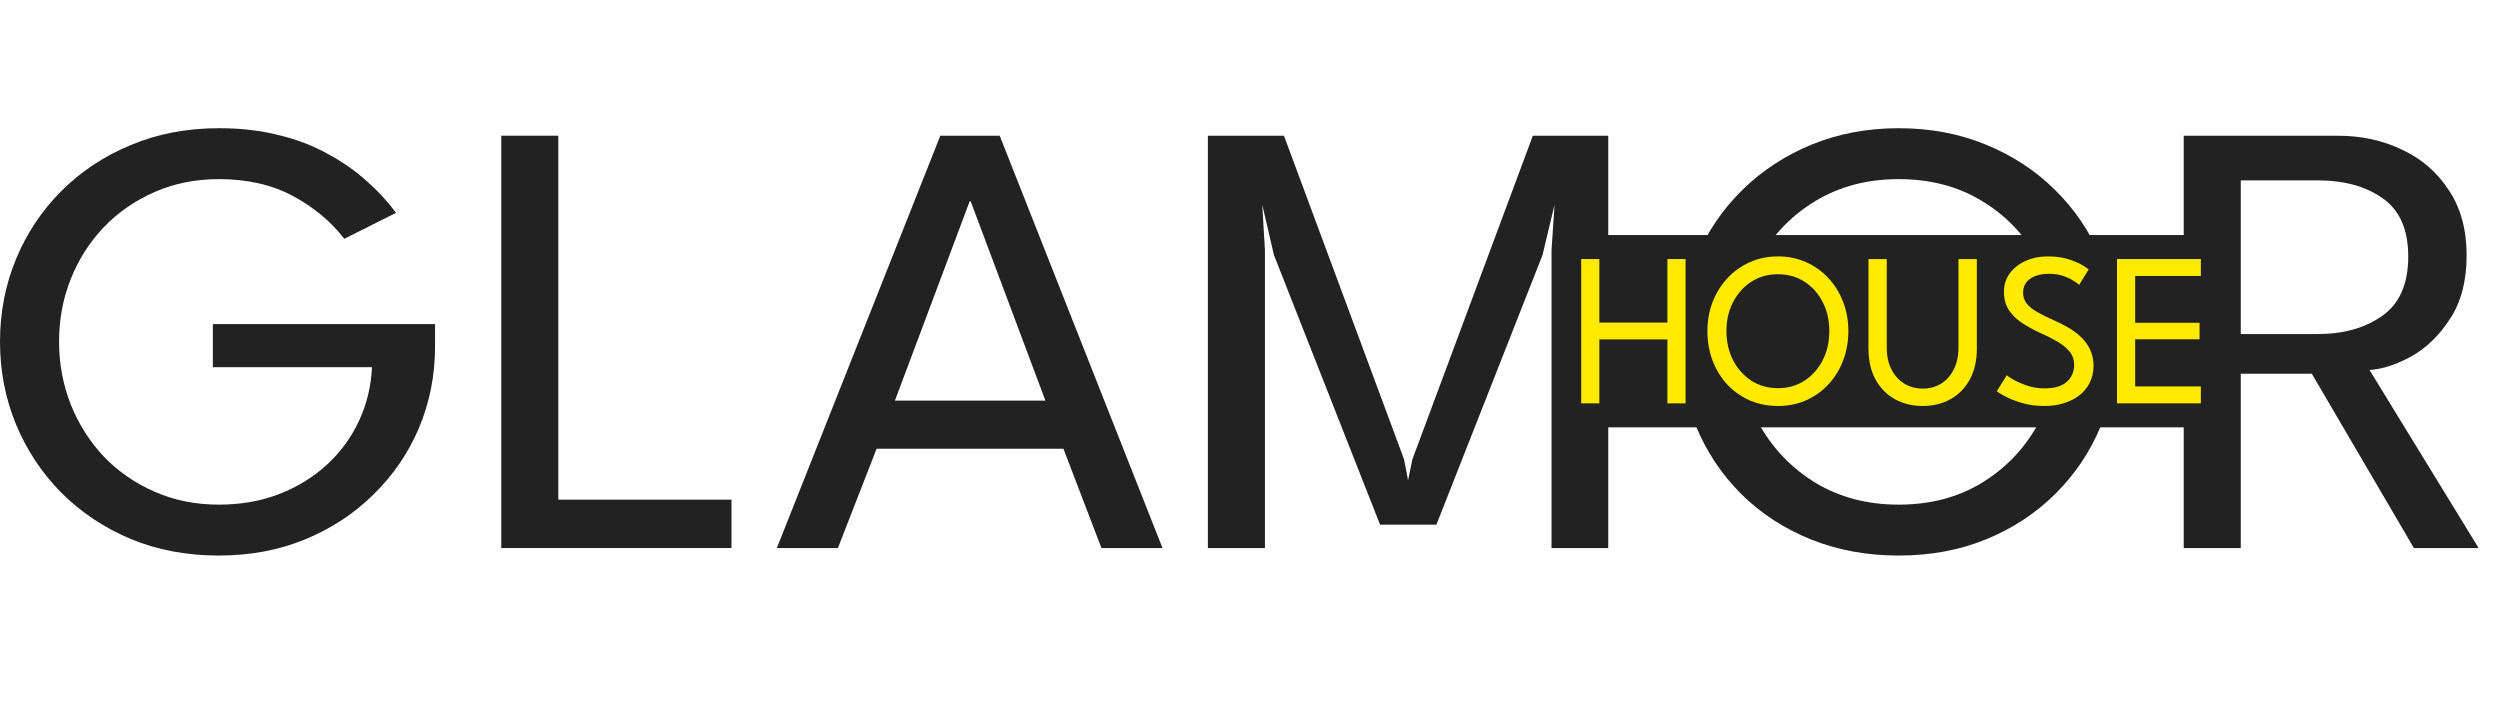
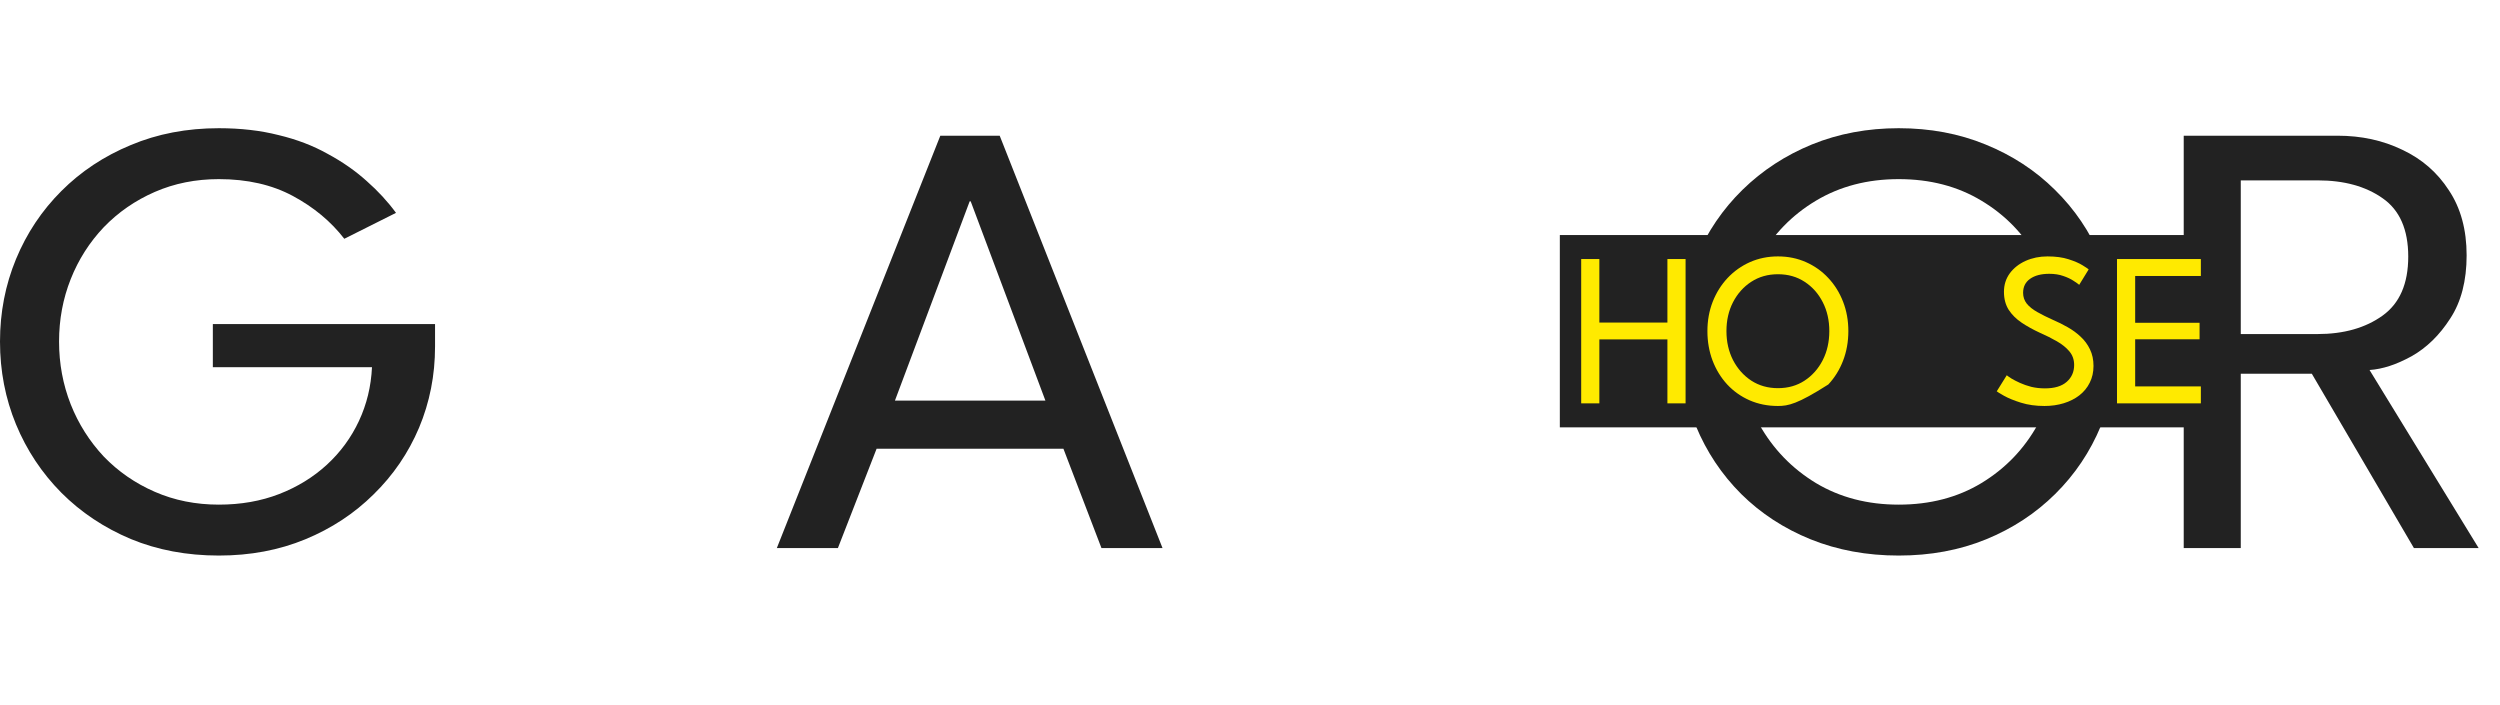
<svg xmlns="http://www.w3.org/2000/svg" width="117" height="33" viewBox="0 0 117 33" fill="none">
  <path d="M9.961 15.167H20.36V16.219C20.36 17.564 20.11 18.831 19.611 20.02C19.111 21.2 18.403 22.238 17.487 23.134C16.581 24.031 15.515 24.733 14.286 25.24C13.058 25.747 11.71 26 10.242 26C8.744 26 7.37 25.742 6.12 25.225C4.871 24.699 3.789 23.978 2.873 23.061C1.957 22.136 1.249 21.068 0.749 19.86C0.25 18.651 0 17.36 0 15.985C0 14.621 0.25 13.334 0.749 12.126C1.249 10.917 1.957 9.855 2.873 8.939C3.789 8.022 4.871 7.306 6.12 6.789C7.37 6.263 8.744 6 10.242 6C11.262 6 12.194 6.107 13.037 6.322C13.891 6.526 14.656 6.819 15.332 7.199C16.02 7.569 16.628 7.993 17.159 8.471C17.69 8.939 18.148 9.436 18.533 9.962L16.113 11.175C15.489 10.367 14.687 9.699 13.709 9.173C12.73 8.646 11.575 8.383 10.242 8.383C9.16 8.383 8.161 8.583 7.245 8.982C6.329 9.382 5.532 9.933 4.856 10.634C4.19 11.336 3.674 12.145 3.31 13.061C2.946 13.978 2.764 14.952 2.764 15.985C2.764 17.018 2.946 17.998 3.31 18.924C3.674 19.84 4.19 20.654 4.856 21.366C5.532 22.067 6.329 22.618 7.245 23.017C8.161 23.417 9.16 23.617 10.242 23.617C11.273 23.617 12.215 23.451 13.069 23.12C13.922 22.788 14.666 22.33 15.301 21.746C15.936 21.161 16.436 20.479 16.8 19.699C17.164 18.919 17.367 18.081 17.409 17.184H9.961V15.167Z" fill="#222222" />
-   <path d="M23.459 6.351H26.129V23.383H34.233V25.649H23.459V6.351Z" fill="#222222" />
  <path d="M44.007 6.351H46.786L54.406 25.649H51.548L49.768 21H41.025L39.214 25.649H36.356L44.007 6.351ZM41.883 18.748H48.925L45.428 9.421H45.381L41.883 18.748Z" fill="#222222" />
-   <path d="M75.266 6.351V25.649H72.611V11.716L72.752 9.582L72.19 11.936L67.225 24.553H64.586L59.621 11.936L59.074 9.582L59.199 11.716V25.649H56.529V6.351H60.089L65.71 21.497L65.897 22.477L66.1 21.497L71.737 6.351H75.266Z" fill="#222222" />
  <path d="M81.38 15.985C81.38 17.418 81.698 18.71 82.332 19.86C82.978 21.01 83.862 21.926 84.987 22.608C86.111 23.281 87.402 23.617 88.859 23.617C90.326 23.617 91.617 23.281 92.731 22.608C93.855 21.926 94.735 21.01 95.37 19.86C96.005 18.71 96.322 17.418 96.322 15.985C96.322 14.553 96.005 13.266 95.37 12.126C94.735 10.976 93.855 10.064 92.731 9.392C91.617 8.719 90.326 8.383 88.859 8.383C87.402 8.383 86.111 8.719 84.987 9.392C83.862 10.064 82.978 10.976 82.332 12.126C81.698 13.266 81.38 14.553 81.38 15.985ZM78.616 15.985C78.616 14.582 78.871 13.276 79.382 12.067C79.902 10.849 80.625 9.787 81.552 8.88C82.478 7.974 83.561 7.267 84.799 6.76C86.048 6.253 87.402 6 88.859 6C90.326 6 91.68 6.253 92.918 6.76C94.167 7.267 95.25 7.974 96.166 8.88C97.092 9.787 97.811 10.849 98.321 12.067C98.831 13.276 99.086 14.582 99.086 15.985C99.086 17.399 98.831 18.714 98.321 19.933C97.821 21.141 97.108 22.204 96.182 23.12C95.266 24.026 94.188 24.733 92.95 25.24C91.711 25.747 90.347 26 88.859 26C87.37 26 85.996 25.747 84.737 25.24C83.488 24.733 82.405 24.026 81.489 23.12C80.573 22.204 79.865 21.141 79.366 19.933C78.866 18.714 78.616 17.399 78.616 15.985Z" fill="#222222" />
  <path d="M102.198 6.351H109.395C110.509 6.351 111.519 6.57 112.425 7.009C113.341 7.438 114.069 8.071 114.61 8.909C115.162 9.738 115.438 10.752 115.438 11.95C115.438 13.139 115.183 14.124 114.673 14.903C114.173 15.683 113.57 16.273 112.862 16.672C112.154 17.062 111.498 17.277 110.894 17.316L116 25.649H112.971L108.193 17.491H104.868V25.649H102.198V6.351ZM104.868 15.634H108.459C109.687 15.634 110.702 15.347 111.503 14.772C112.305 14.197 112.706 13.276 112.706 12.009C112.706 10.742 112.305 9.83 111.503 9.275C110.712 8.719 109.703 8.442 108.474 8.442H104.868V15.634Z" fill="#222222" />
  <rect width="31" height="9" transform="translate(73 11)" fill="#222222" />
  <path d="M78.035 15.884H74.85V18.877H74V12.123H74.85V15.096H78.035V12.123H78.885V18.877H78.035V15.884Z" fill="#FFEA00" />
-   <path d="M80.798 15.495C80.798 15.996 80.9 16.448 81.105 16.851C81.313 17.253 81.598 17.574 81.96 17.813C82.322 18.048 82.738 18.166 83.208 18.166C83.681 18.166 84.097 18.048 84.455 17.813C84.818 17.574 85.101 17.253 85.306 16.851C85.51 16.448 85.612 15.996 85.612 15.495C85.612 14.993 85.51 14.543 85.306 14.144C85.101 13.742 84.818 13.422 84.455 13.187C84.097 12.952 83.681 12.834 83.208 12.834C82.738 12.834 82.322 12.952 81.96 13.187C81.598 13.422 81.313 13.742 81.105 14.144C80.9 14.543 80.798 14.993 80.798 15.495ZM79.907 15.495C79.907 15.004 79.99 14.546 80.154 14.123C80.322 13.697 80.555 13.325 80.853 13.008C81.152 12.691 81.501 12.444 81.9 12.266C82.302 12.089 82.738 12 83.208 12C83.681 12 84.117 12.089 84.516 12.266C84.918 12.444 85.267 12.691 85.562 13.008C85.861 13.325 86.092 13.697 86.257 14.123C86.421 14.546 86.503 15.004 86.503 15.495C86.503 15.989 86.421 16.45 86.257 16.877C86.096 17.299 85.866 17.671 85.567 17.992C85.272 18.309 84.925 18.556 84.526 18.734C84.127 18.911 83.687 19 83.208 19C82.728 19 82.285 18.911 81.88 18.734C81.477 18.556 81.128 18.309 80.833 17.992C80.538 17.671 80.31 17.299 80.149 16.877C79.988 16.45 79.907 15.989 79.907 15.495Z" fill="#FFEA00" />
-   <path d="M91.656 12.123H92.516V16.319C92.516 16.875 92.407 17.354 92.189 17.757C91.972 18.156 91.671 18.463 91.289 18.678C90.91 18.892 90.476 19 89.986 19C89.496 19 89.059 18.892 88.673 18.678C88.29 18.463 87.99 18.156 87.772 17.757C87.554 17.354 87.445 16.875 87.445 16.319V12.123H88.301V16.273C88.301 16.665 88.374 17.004 88.522 17.291C88.669 17.578 88.871 17.799 89.126 17.956C89.38 18.11 89.667 18.186 89.986 18.186C90.305 18.186 90.59 18.11 90.841 17.956C91.093 17.799 91.291 17.578 91.435 17.291C91.582 17.004 91.656 16.665 91.656 16.273V12.123Z" fill="#FFEA00" />
+   <path d="M80.798 15.495C80.798 15.996 80.9 16.448 81.105 16.851C81.313 17.253 81.598 17.574 81.96 17.813C82.322 18.048 82.738 18.166 83.208 18.166C83.681 18.166 84.097 18.048 84.455 17.813C84.818 17.574 85.101 17.253 85.306 16.851C85.51 16.448 85.612 15.996 85.612 15.495C85.612 14.993 85.51 14.543 85.306 14.144C85.101 13.742 84.818 13.422 84.455 13.187C84.097 12.952 83.681 12.834 83.208 12.834C82.738 12.834 82.322 12.952 81.96 13.187C81.598 13.422 81.313 13.742 81.105 14.144C80.9 14.543 80.798 14.993 80.798 15.495ZM79.907 15.495C79.907 15.004 79.99 14.546 80.154 14.123C80.322 13.697 80.555 13.325 80.853 13.008C81.152 12.691 81.501 12.444 81.9 12.266C82.302 12.089 82.738 12 83.208 12C83.681 12 84.117 12.089 84.516 12.266C84.918 12.444 85.267 12.691 85.562 13.008C85.861 13.325 86.092 13.697 86.257 14.123C86.421 14.546 86.503 15.004 86.503 15.495C86.503 15.989 86.421 16.45 86.257 16.877C86.096 17.299 85.866 17.671 85.567 17.992C84.127 18.911 83.687 19 83.208 19C82.728 19 82.285 18.911 81.88 18.734C81.477 18.556 81.128 18.309 80.833 17.992C80.538 17.671 80.31 17.299 80.149 16.877C79.988 16.45 79.907 15.989 79.907 15.495Z" fill="#FFEA00" />
  <path d="M95.823 12C96.205 12 96.534 12.044 96.809 12.133C97.087 12.222 97.305 12.316 97.463 12.415C97.624 12.513 97.719 12.578 97.749 12.609L97.307 13.33C97.257 13.286 97.168 13.223 97.04 13.141C96.913 13.056 96.753 12.981 96.562 12.916C96.371 12.848 96.153 12.814 95.908 12.814C95.529 12.814 95.229 12.892 95.008 13.049C94.79 13.203 94.681 13.421 94.681 13.704C94.681 13.895 94.738 14.064 94.852 14.21C94.969 14.354 95.133 14.485 95.345 14.604C95.556 14.724 95.803 14.847 96.084 14.973C96.316 15.072 96.542 15.184 96.763 15.311C96.988 15.437 97.191 15.585 97.372 15.756C97.557 15.926 97.703 16.124 97.81 16.349C97.921 16.575 97.976 16.834 97.976 17.127C97.976 17.417 97.917 17.678 97.8 17.91C97.686 18.142 97.523 18.34 97.312 18.504C97.104 18.664 96.861 18.787 96.582 18.872C96.304 18.957 96.004 19 95.682 19C95.276 19 94.909 18.949 94.58 18.846C94.255 18.744 93.992 18.637 93.79 18.524C93.592 18.412 93.478 18.342 93.448 18.314L93.916 17.562C93.956 17.596 94.03 17.647 94.137 17.716C94.245 17.78 94.377 17.849 94.535 17.92C94.692 17.992 94.87 18.053 95.068 18.105C95.266 18.152 95.477 18.176 95.702 18.176C96.151 18.176 96.492 18.074 96.723 17.869C96.955 17.665 97.07 17.402 97.07 17.081C97.07 16.835 96.997 16.624 96.849 16.447C96.701 16.269 96.505 16.111 96.26 15.971C96.016 15.831 95.746 15.696 95.45 15.566C95.149 15.427 94.872 15.273 94.62 15.106C94.369 14.939 94.166 14.739 94.012 14.507C93.861 14.272 93.785 13.989 93.785 13.658C93.785 13.33 93.876 13.042 94.057 12.793C94.241 12.544 94.488 12.35 94.796 12.21C95.108 12.07 95.45 12 95.823 12Z" fill="#FFEA00" />
  <path d="M99.076 12.123H103V12.916H99.926V15.106H102.94V15.879H99.926V18.084H103V18.877H99.076V12.123Z" fill="#FFEA00" />
</svg>